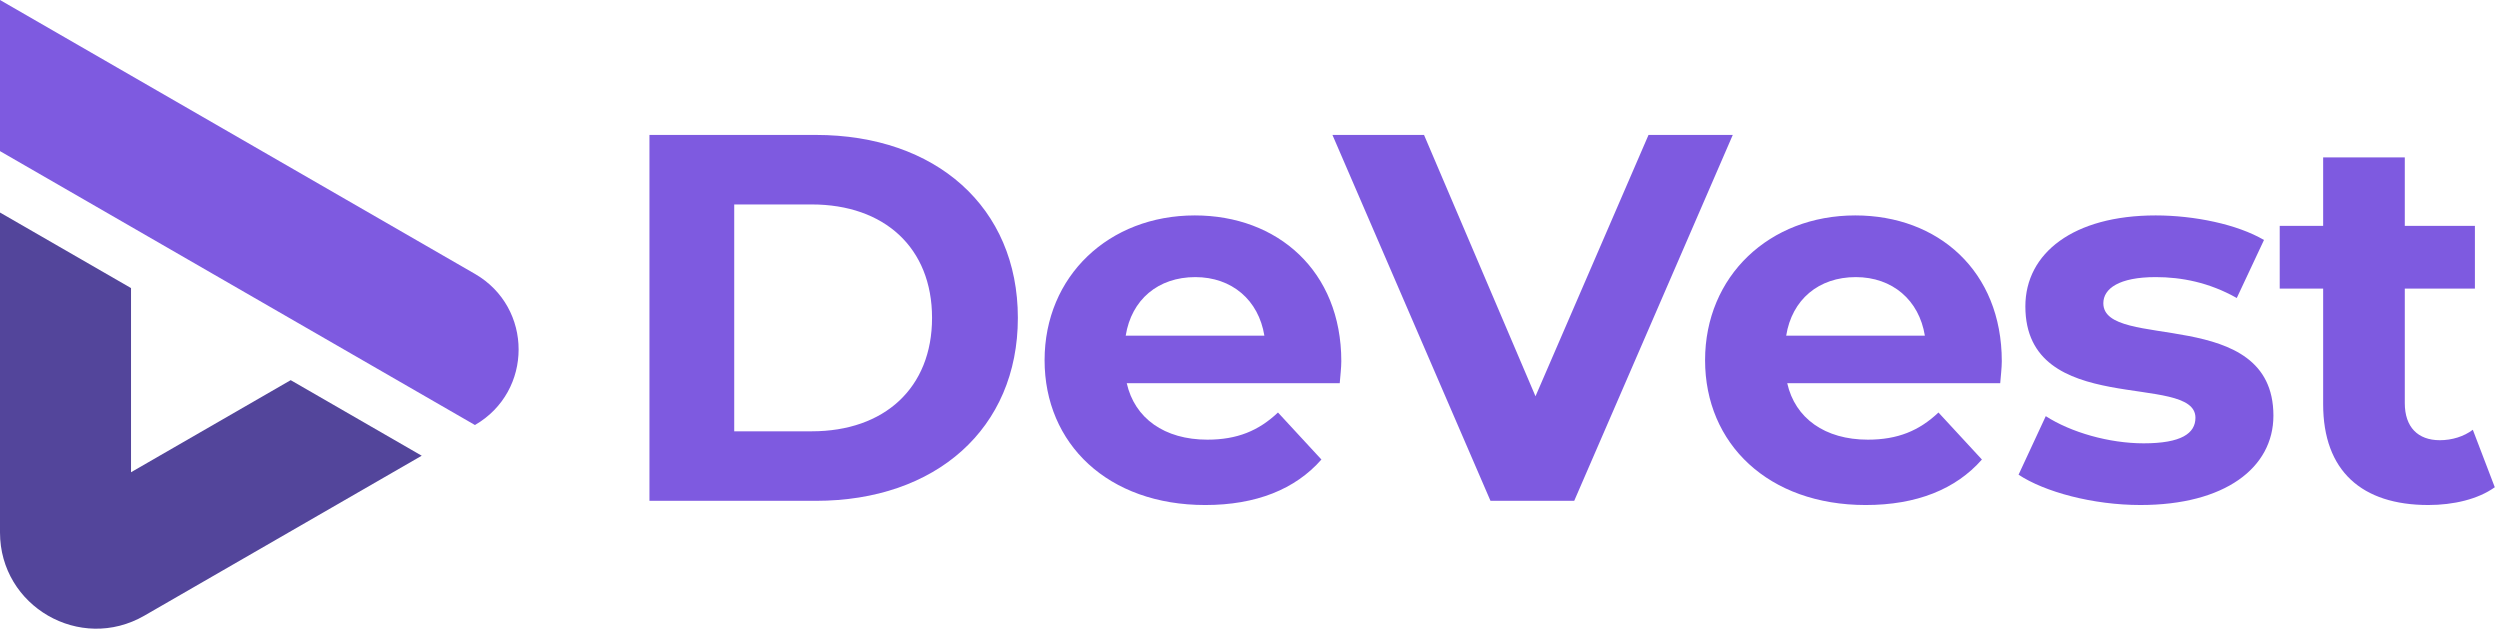
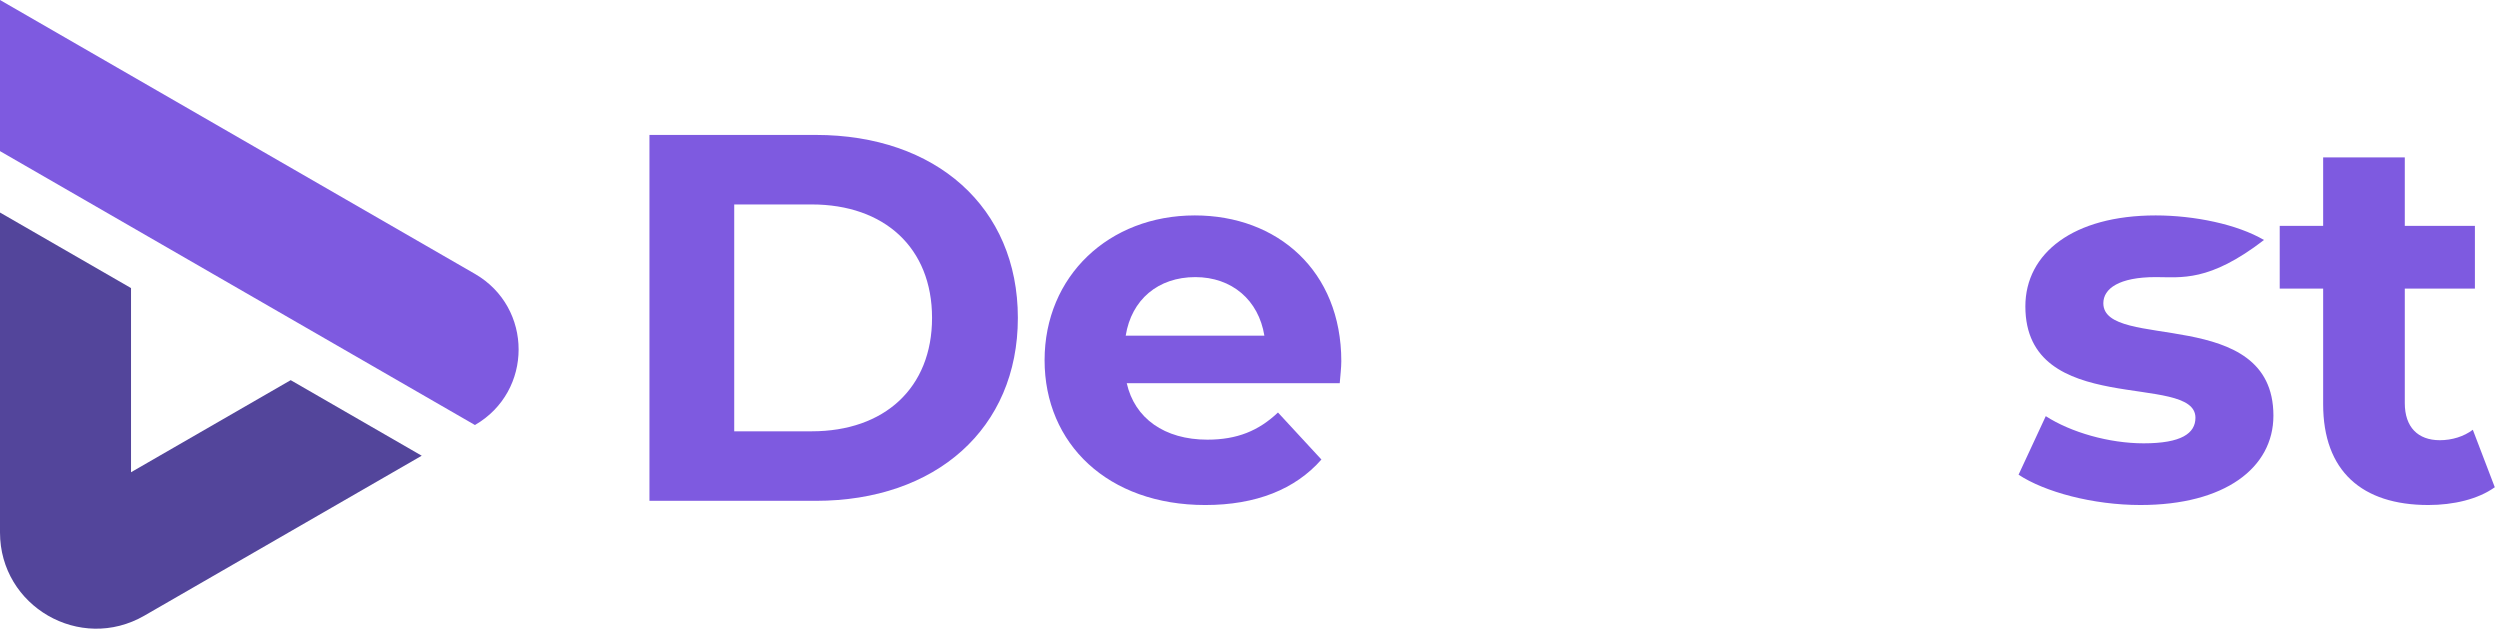
<svg xmlns="http://www.w3.org/2000/svg" width="254" height="64" viewBox="0 0 254 64" fill="none">
  <g clip-path="url(#clip0_2003_1787)">
    <path d="M82.466 43.821C89.857 43.821 94.696 39.412 94.696 32.297C94.696 25.179 89.857 20.772 82.466 20.772H74.597V43.821H82.466ZM65.984 13.709H82.892C95.067 13.709 103.415 21.038 103.415 32.297C103.415 43.556 95.067 50.884 82.892 50.884H65.984V13.709Z" fill="#7E5AE0" />
    <path d="M114.372 34.103H128.461C127.876 30.491 125.165 28.154 121.443 28.154C117.668 28.154 114.957 30.438 114.372 34.103ZM136.117 38.934H114.478C115.276 42.494 118.306 44.67 122.666 44.67C125.696 44.67 127.876 43.769 129.843 41.91L134.257 46.688C131.598 49.715 127.61 51.31 122.453 51.31C112.564 51.31 106.13 45.096 106.13 36.598C106.13 28.048 112.67 21.887 121.39 21.887C129.791 21.887 136.277 27.517 136.277 36.704C136.277 37.343 136.171 38.244 136.117 38.934Z" fill="#7E5AE0" />
-     <path d="M176.05 13.709L159.94 50.884H151.433L135.376 13.709H144.681L156.006 40.263L167.49 13.709H176.05Z" fill="#7E5AE0" />
-     <path d="M181.477 34.103H195.566C194.981 30.491 192.27 28.154 188.548 28.154C184.773 28.154 182.062 30.438 181.477 34.103ZM203.222 38.934H181.583C182.381 42.494 185.411 44.67 189.771 44.67C192.802 44.67 194.981 43.769 196.948 41.91L201.362 46.688C198.703 49.715 194.715 51.31 189.558 51.31C179.669 51.31 173.236 45.096 173.236 36.598C173.236 28.048 179.775 21.887 188.495 21.887C196.896 21.887 203.382 27.517 203.382 36.704C203.382 37.343 203.276 38.244 203.222 38.934Z" fill="#7E5AE0" />
-     <path d="M205.086 48.23L207.85 42.281C210.402 43.927 214.284 45.042 217.793 45.042C221.621 45.042 223.057 44.034 223.057 42.44C223.057 37.767 205.777 42.547 205.777 31.128C205.777 25.711 210.668 21.887 219.015 21.887C222.95 21.887 227.31 22.791 230.021 24.383L227.256 30.278C224.439 28.685 221.621 28.154 219.015 28.154C215.294 28.154 213.699 29.323 213.699 30.81C213.699 35.696 230.979 30.969 230.979 42.227C230.979 47.54 226.034 51.309 217.474 51.309C212.635 51.309 207.744 49.983 205.086 48.23Z" fill="#7E5AE0" />
+     <path d="M205.086 48.23L207.85 42.281C210.402 43.927 214.284 45.042 217.793 45.042C221.621 45.042 223.057 44.034 223.057 42.44C223.057 37.767 205.777 42.547 205.777 31.128C205.777 25.711 210.668 21.887 219.015 21.887C222.95 21.887 227.31 22.791 230.021 24.383C224.439 28.685 221.621 28.154 219.015 28.154C215.294 28.154 213.699 29.323 213.699 30.81C213.699 35.696 230.979 30.969 230.979 42.227C230.979 47.54 226.034 51.309 217.474 51.309C212.635 51.309 207.744 49.983 205.086 48.23Z" fill="#7E5AE0" />
    <path d="M253.471 49.503C251.769 50.725 249.271 51.309 246.718 51.309C239.967 51.309 236.032 47.857 236.032 41.059V29.322H231.619V22.949H236.032V15.992H244.327V22.949H251.451V29.322H244.327V40.954C244.327 43.395 245.655 44.725 247.888 44.725C249.112 44.725 250.335 44.353 251.238 43.663L253.471 49.503Z" fill="#7E5AE0" />
    <path d="M48.255 27.828L0 -0L-0 15.354L48.254 43.182C54.171 39.771 54.171 31.24 48.255 27.828Z" fill="#7E5AE0" />
    <path d="M13.312 47.98V29.268L0 21.592V54.097C0 61.614 8.147 66.311 14.664 62.553L42.846 46.301L29.535 38.624L13.312 47.98Z" fill="#53459B" />
  </g>
  <defs>
    <clipPath id="clip0_2003_1787">
      <rect width="254" height="64" fill="white" />
    </clipPath>
  </defs>
</svg>